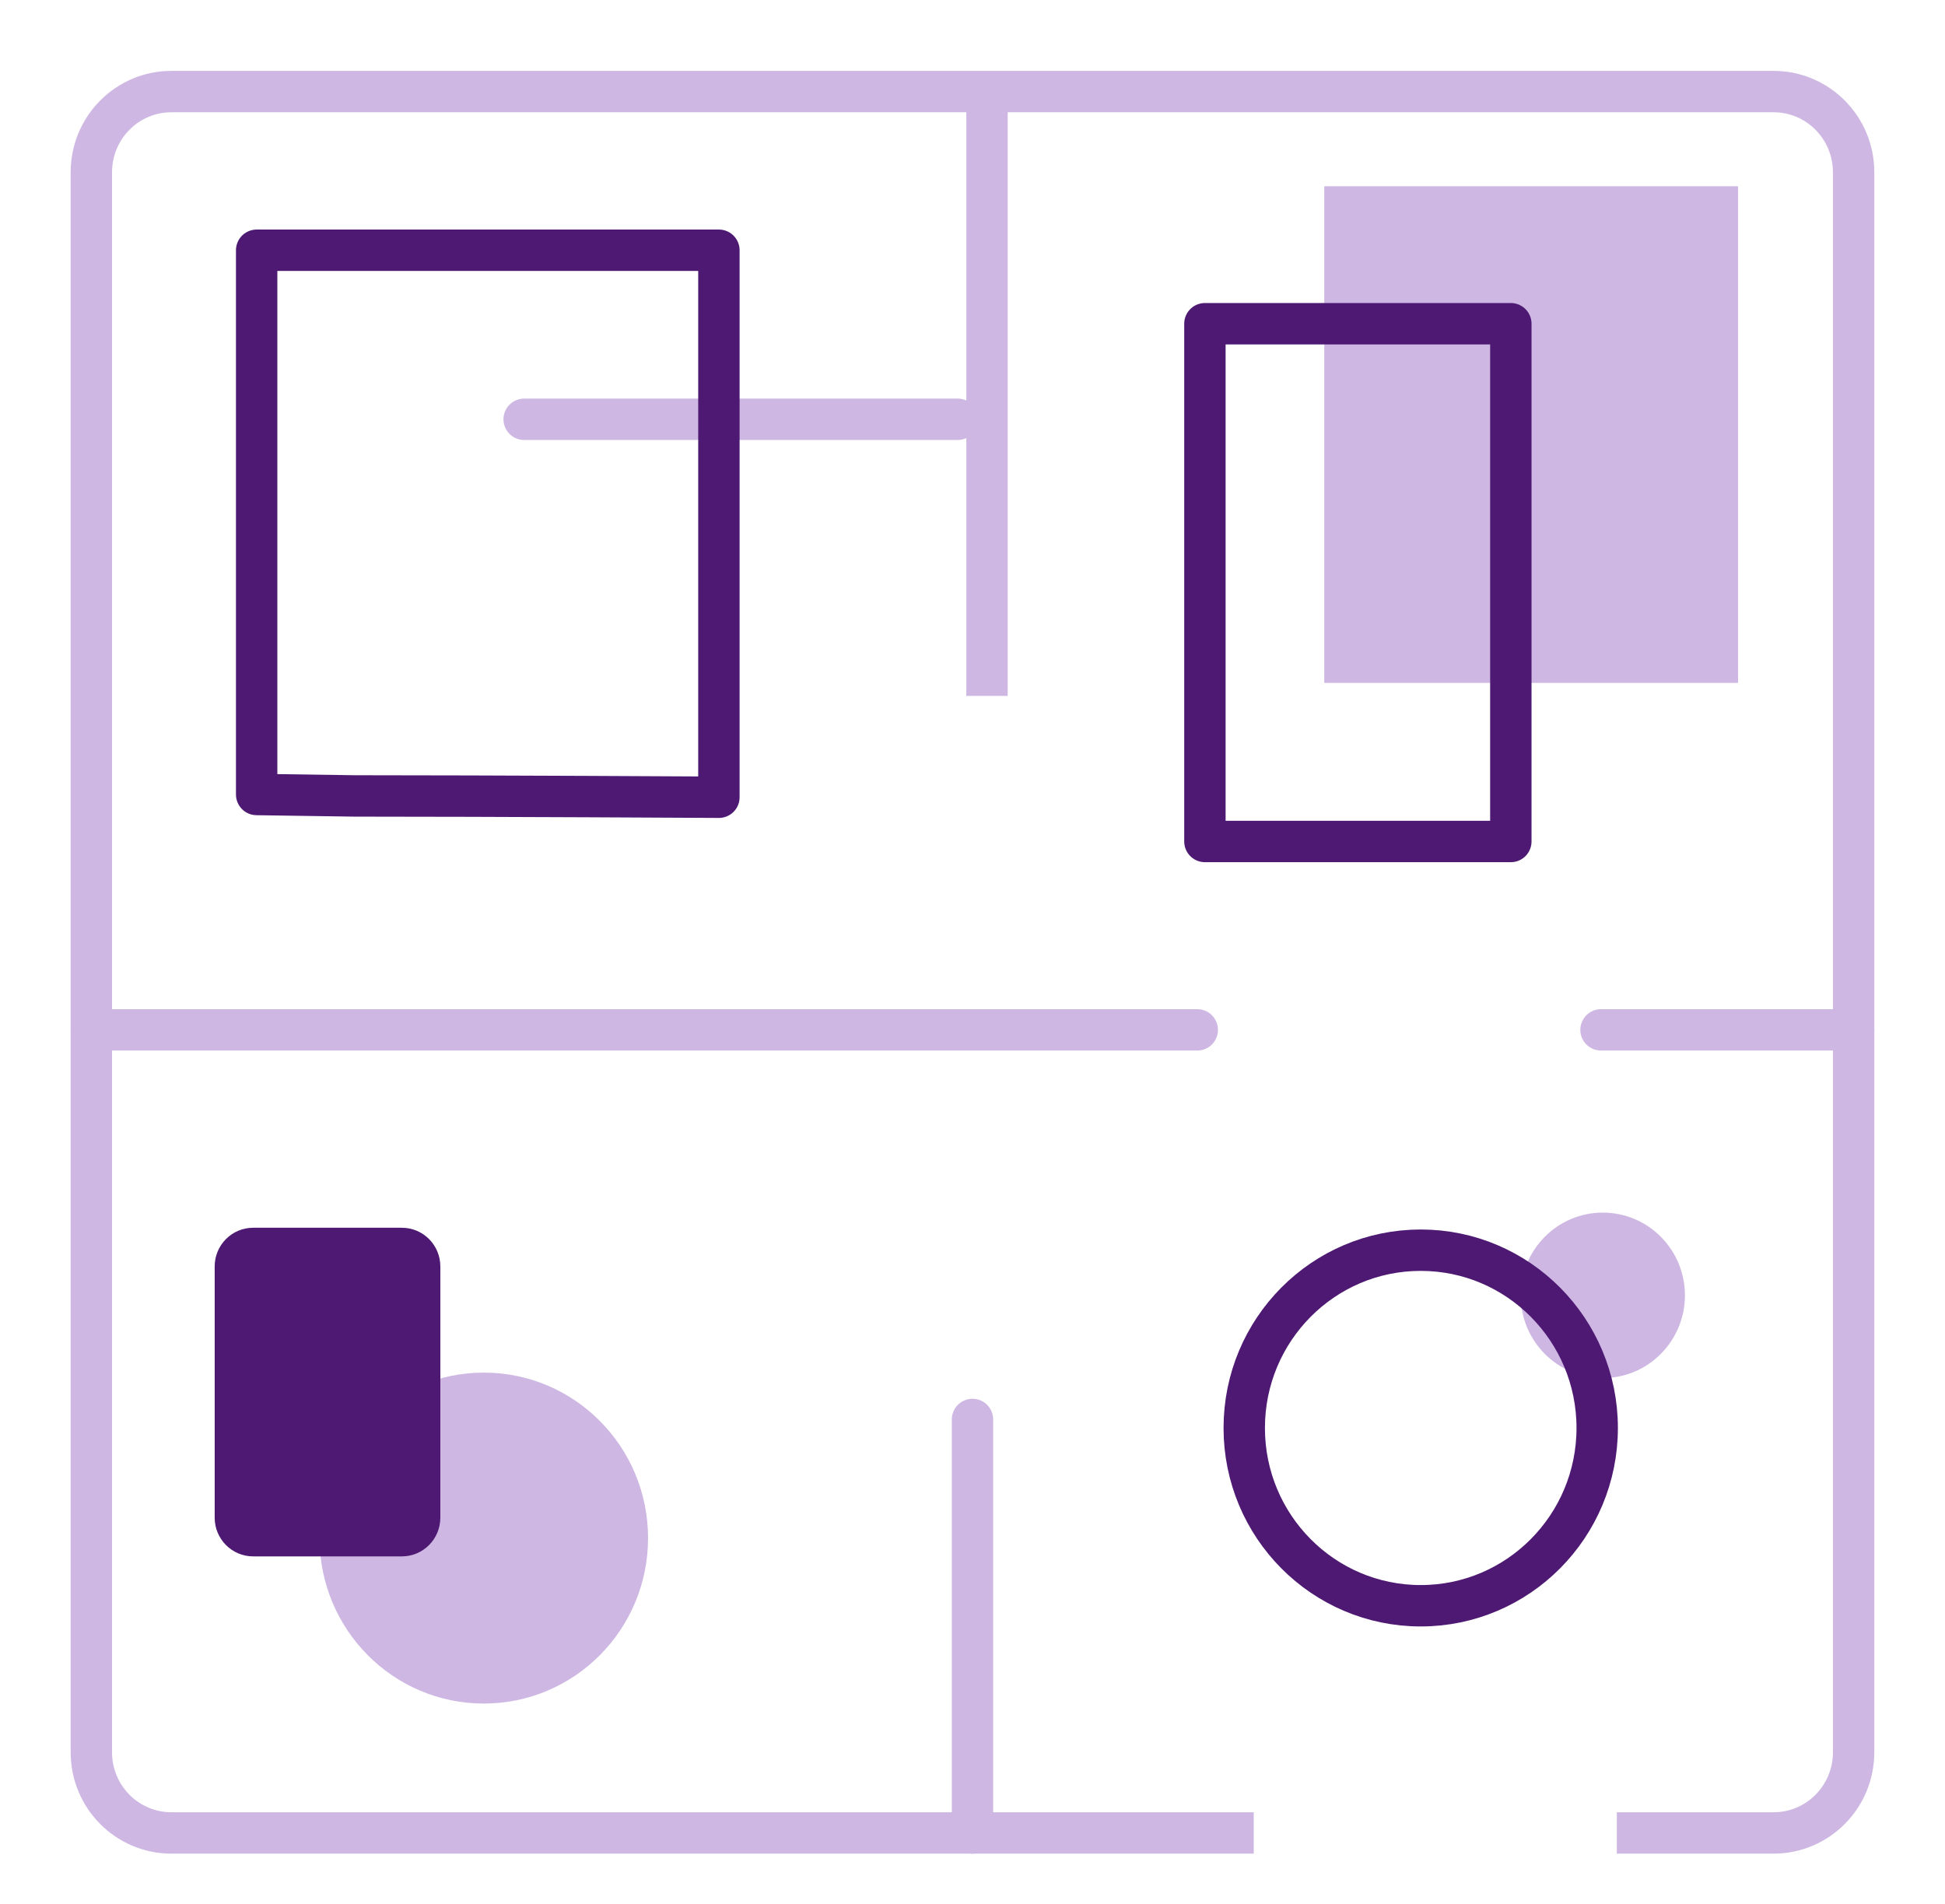
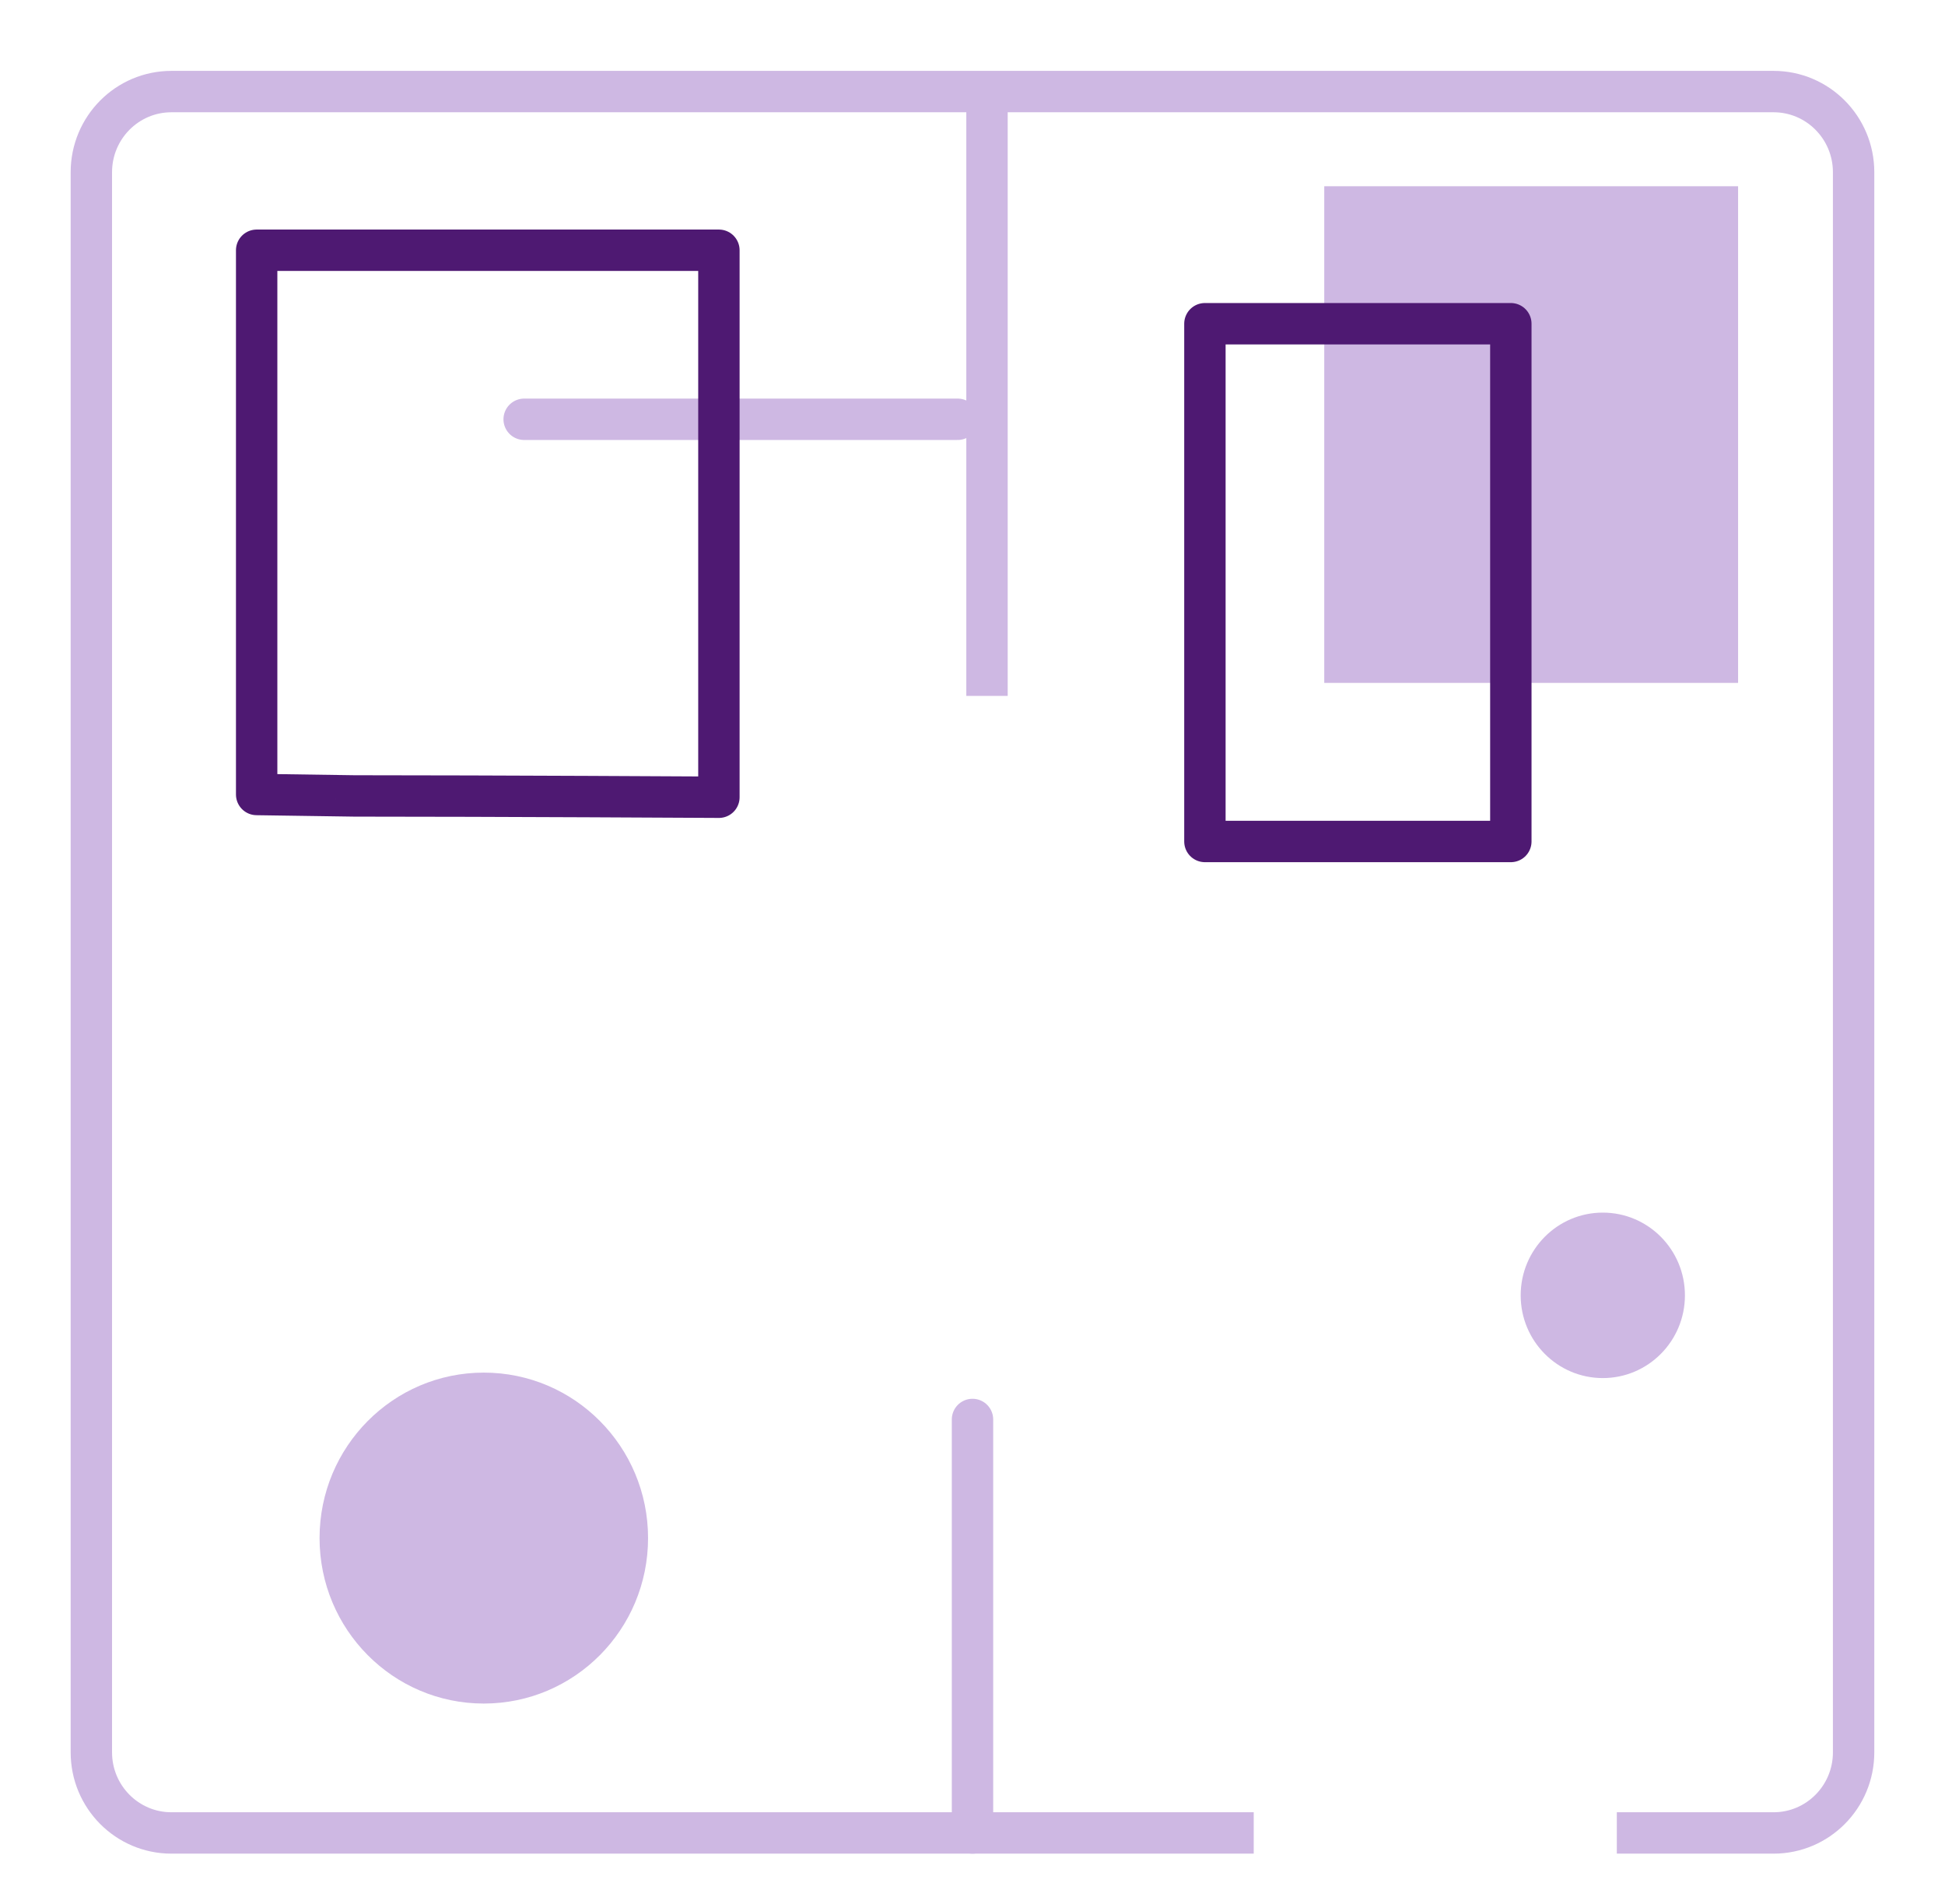
<svg xmlns="http://www.w3.org/2000/svg" height="92" viewBox="0 0 94 92" width="94">
  <mask id="a" fill="#fff">
    <path d="m0 87h88v-87h-88z" fill="#fff" fill-rule="evenodd" />
  </mask>
  <g fill="none" fill-rule="evenodd" transform="translate(3 3)">
    <path d="m61 30h20v-24h-20z" fill="#ceb8e3" />
    <g stroke-width="2">
      <path d="m57.591 85.574h-52.307c-2.137 0-3.869-1.744-3.869-3.895v-76.357c0-2.152 1.732-3.897 3.869-3.897h77.432c2.135 0 3.867 1.744 3.867 3.897v76.357c0 2.151-1.732 3.895-3.867 3.895h-7.577" stroke="#ceb8e3" />
-       <path d="m74.376 46.766h12.208" stroke="#ceb8e3" stroke-linecap="round" />
-       <path d="m1.416 46.766h53.447" stroke="#ceb8e3" stroke-linecap="round" />
      <path d="m44.701 1.426v29.202" stroke="#ceb8e3" />
      <path d="m44 65.593v19.981" stroke="#ceb8e3" stroke-linecap="round" />
      <path d="m55.232 37.663h14.785v-25.02h-14.785z" mask="url(#a)" stroke="#4e1972" stroke-linecap="round" stroke-linejoin="round" />
    </g>
    <path d="m12.444 71.325c0-4.416 3.554-7.996 7.938-7.996 4.386 0 7.938 3.58 7.938 7.996s-3.553 7.996-7.938 7.996c-4.384 0-7.938-3.58-7.938-7.996" fill="#ceb8e3" mask="url(#a)" />
    <path d="m70.493 59.595c0-2.208 1.777-3.998 3.969-3.998 2.192 0 3.969 1.79 3.969 3.998s-1.777 3.998-3.969 3.998c-2.192 0-3.969-1.79-3.969-3.998" fill="#ceb8e3" mask="url(#a)" />
-     <path d="m16.423 72.209h-7.189c-1.027 0-1.859-.839-1.859-1.871v-12.138c0-1.034.833-1.871 1.859-1.871h7.189c1.027 0 1.858.837 1.858 1.871v12.138c0 1.033-.831 1.871-1.858 1.871" fill="#4e1972" mask="url(#a)" />
    <path d="m22.332 17.261h20.951" mask="url(#a)" stroke="#ceb8e3" stroke-linecap="round" stroke-width="2" />
    <path d="m14.2 35.463-4.796-.07v-26.3h22.34v26.432s-11-.063-17.544-.063z" mask="url(#a)" stroke="#4e1972" stroke-linecap="round" stroke-linejoin="round" stroke-width="2" />
-     <path d="m74.191 66.004c0 4.744-3.819 8.591-8.529 8.591-4.711 0-8.529-3.847-8.529-8.591 0-4.745 3.818-8.591 8.529-8.591 4.71 0 8.529 3.845 8.529 8.591z" mask="url(#a)" stroke="#4e1972" stroke-width="2" />
+     <path d="m74.191 66.004z" mask="url(#a)" stroke="#4e1972" stroke-width="2" />
  </g>
</svg>